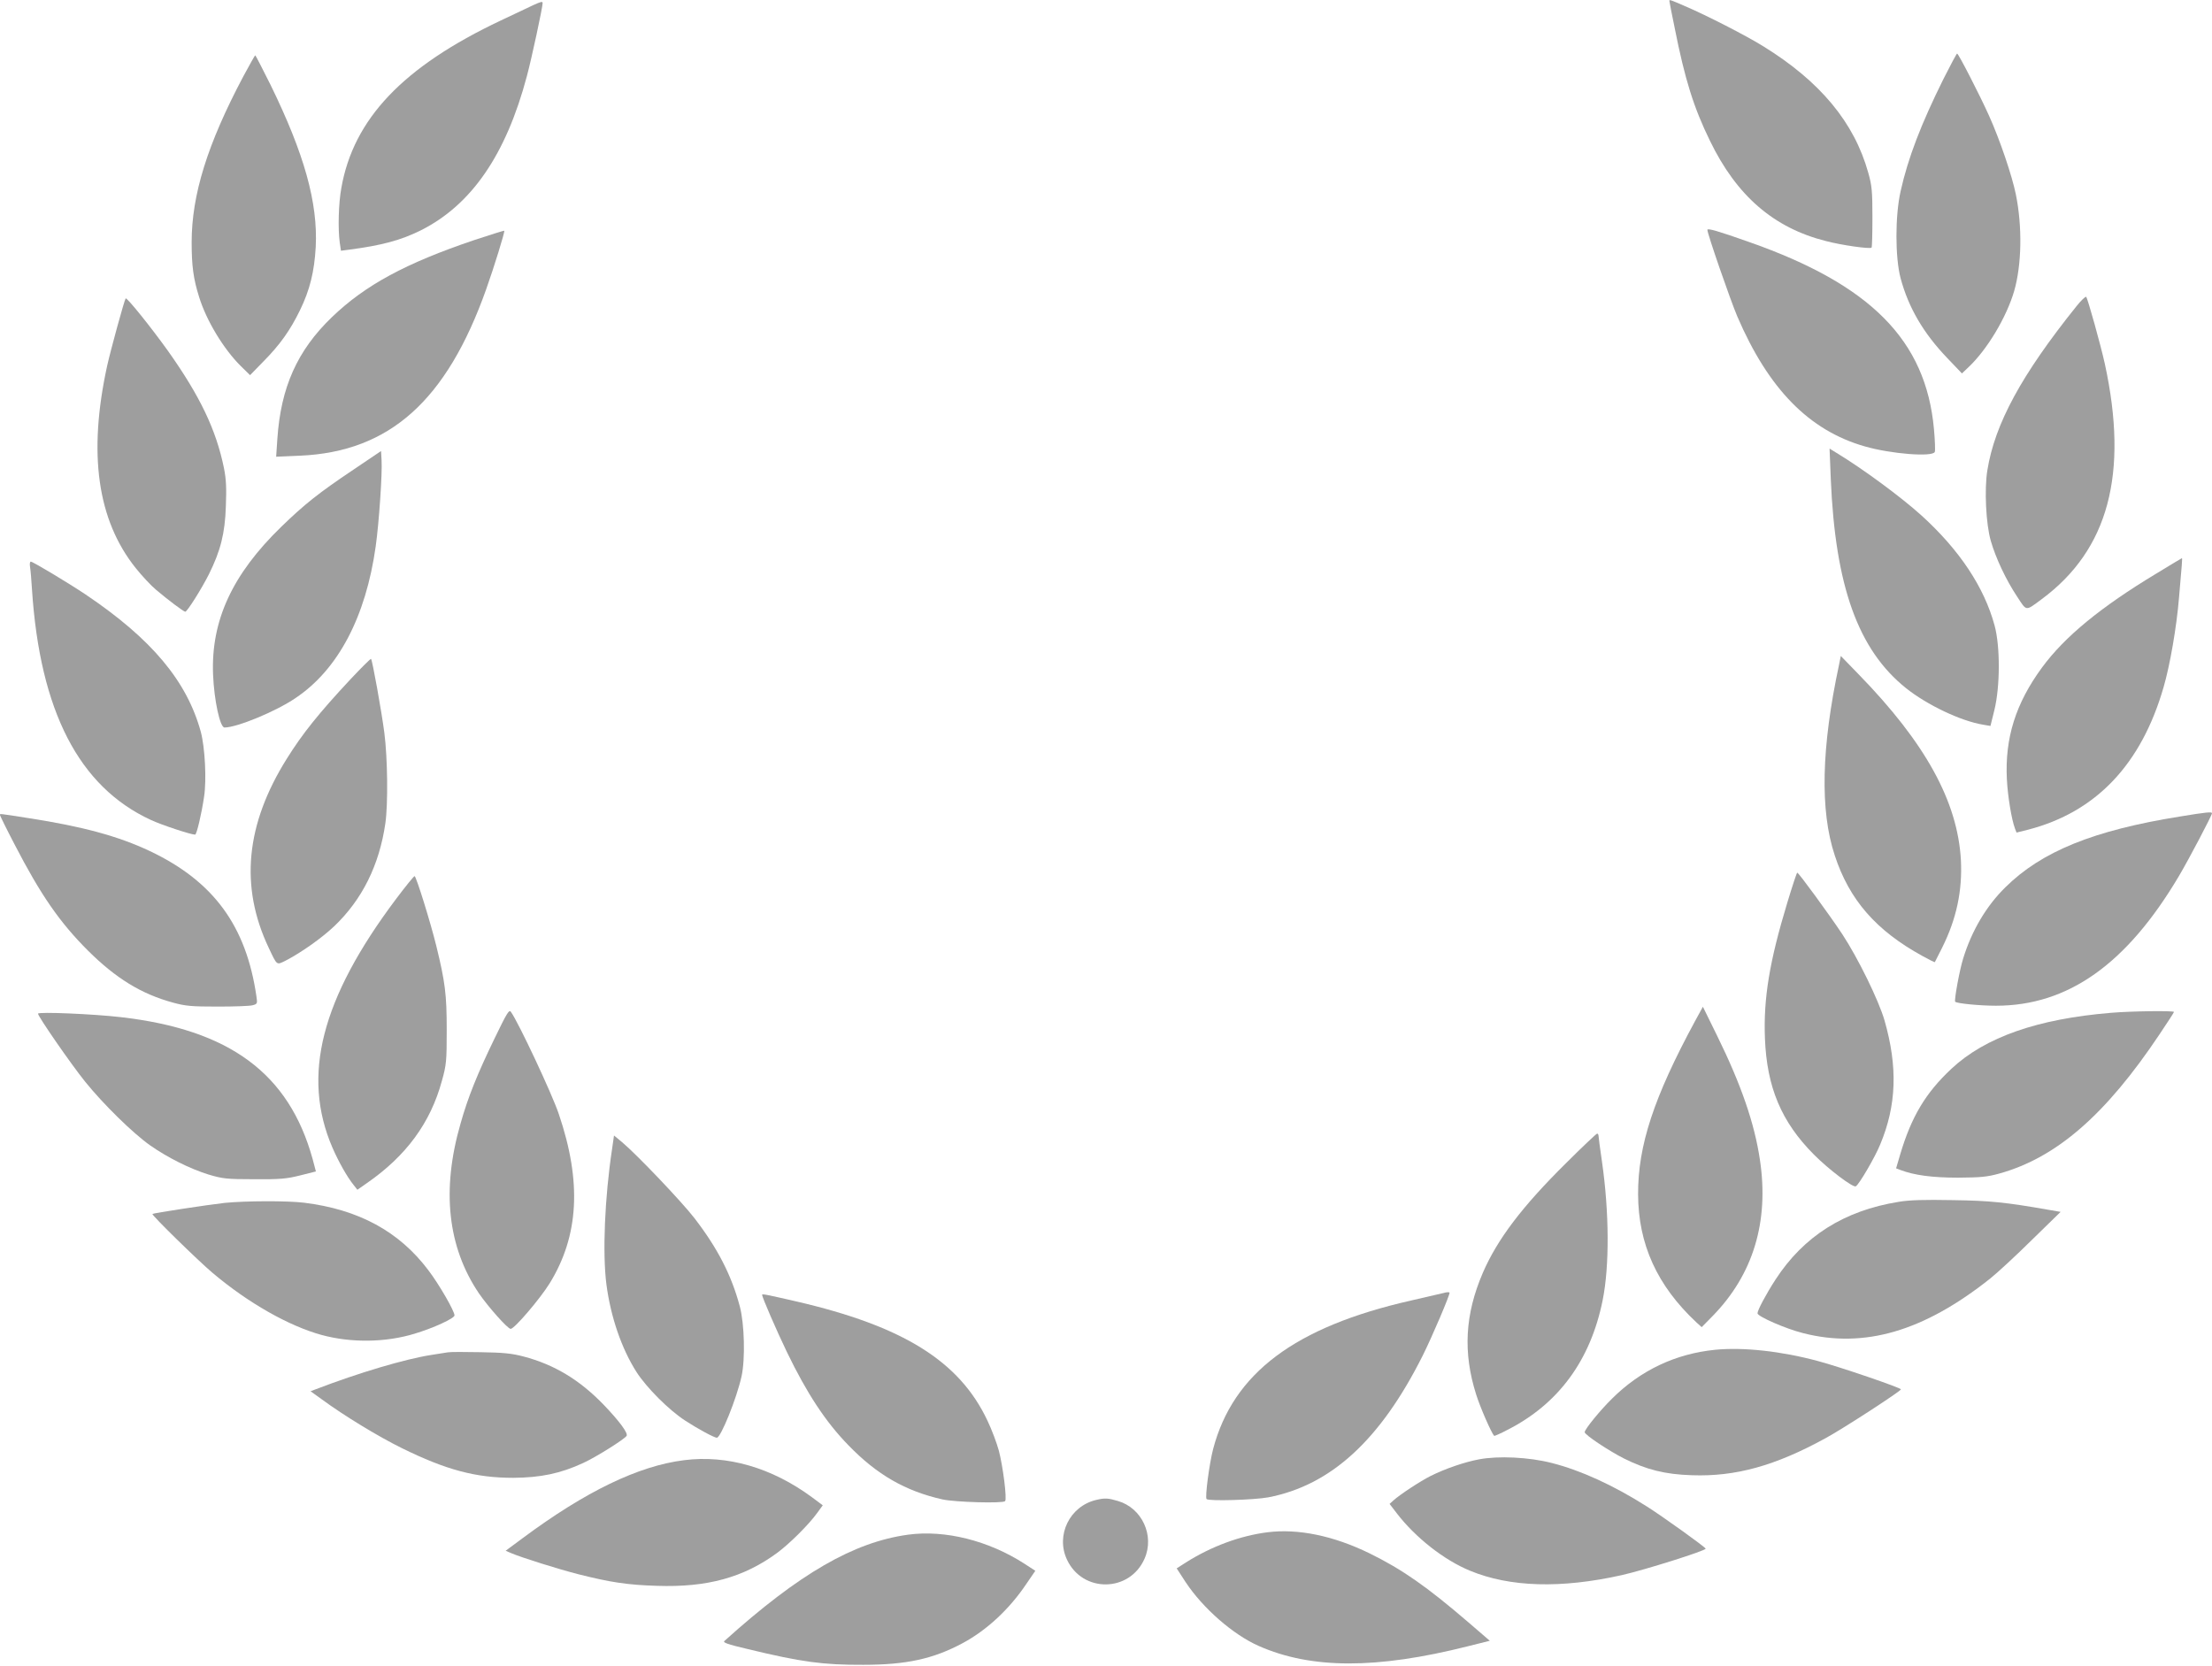
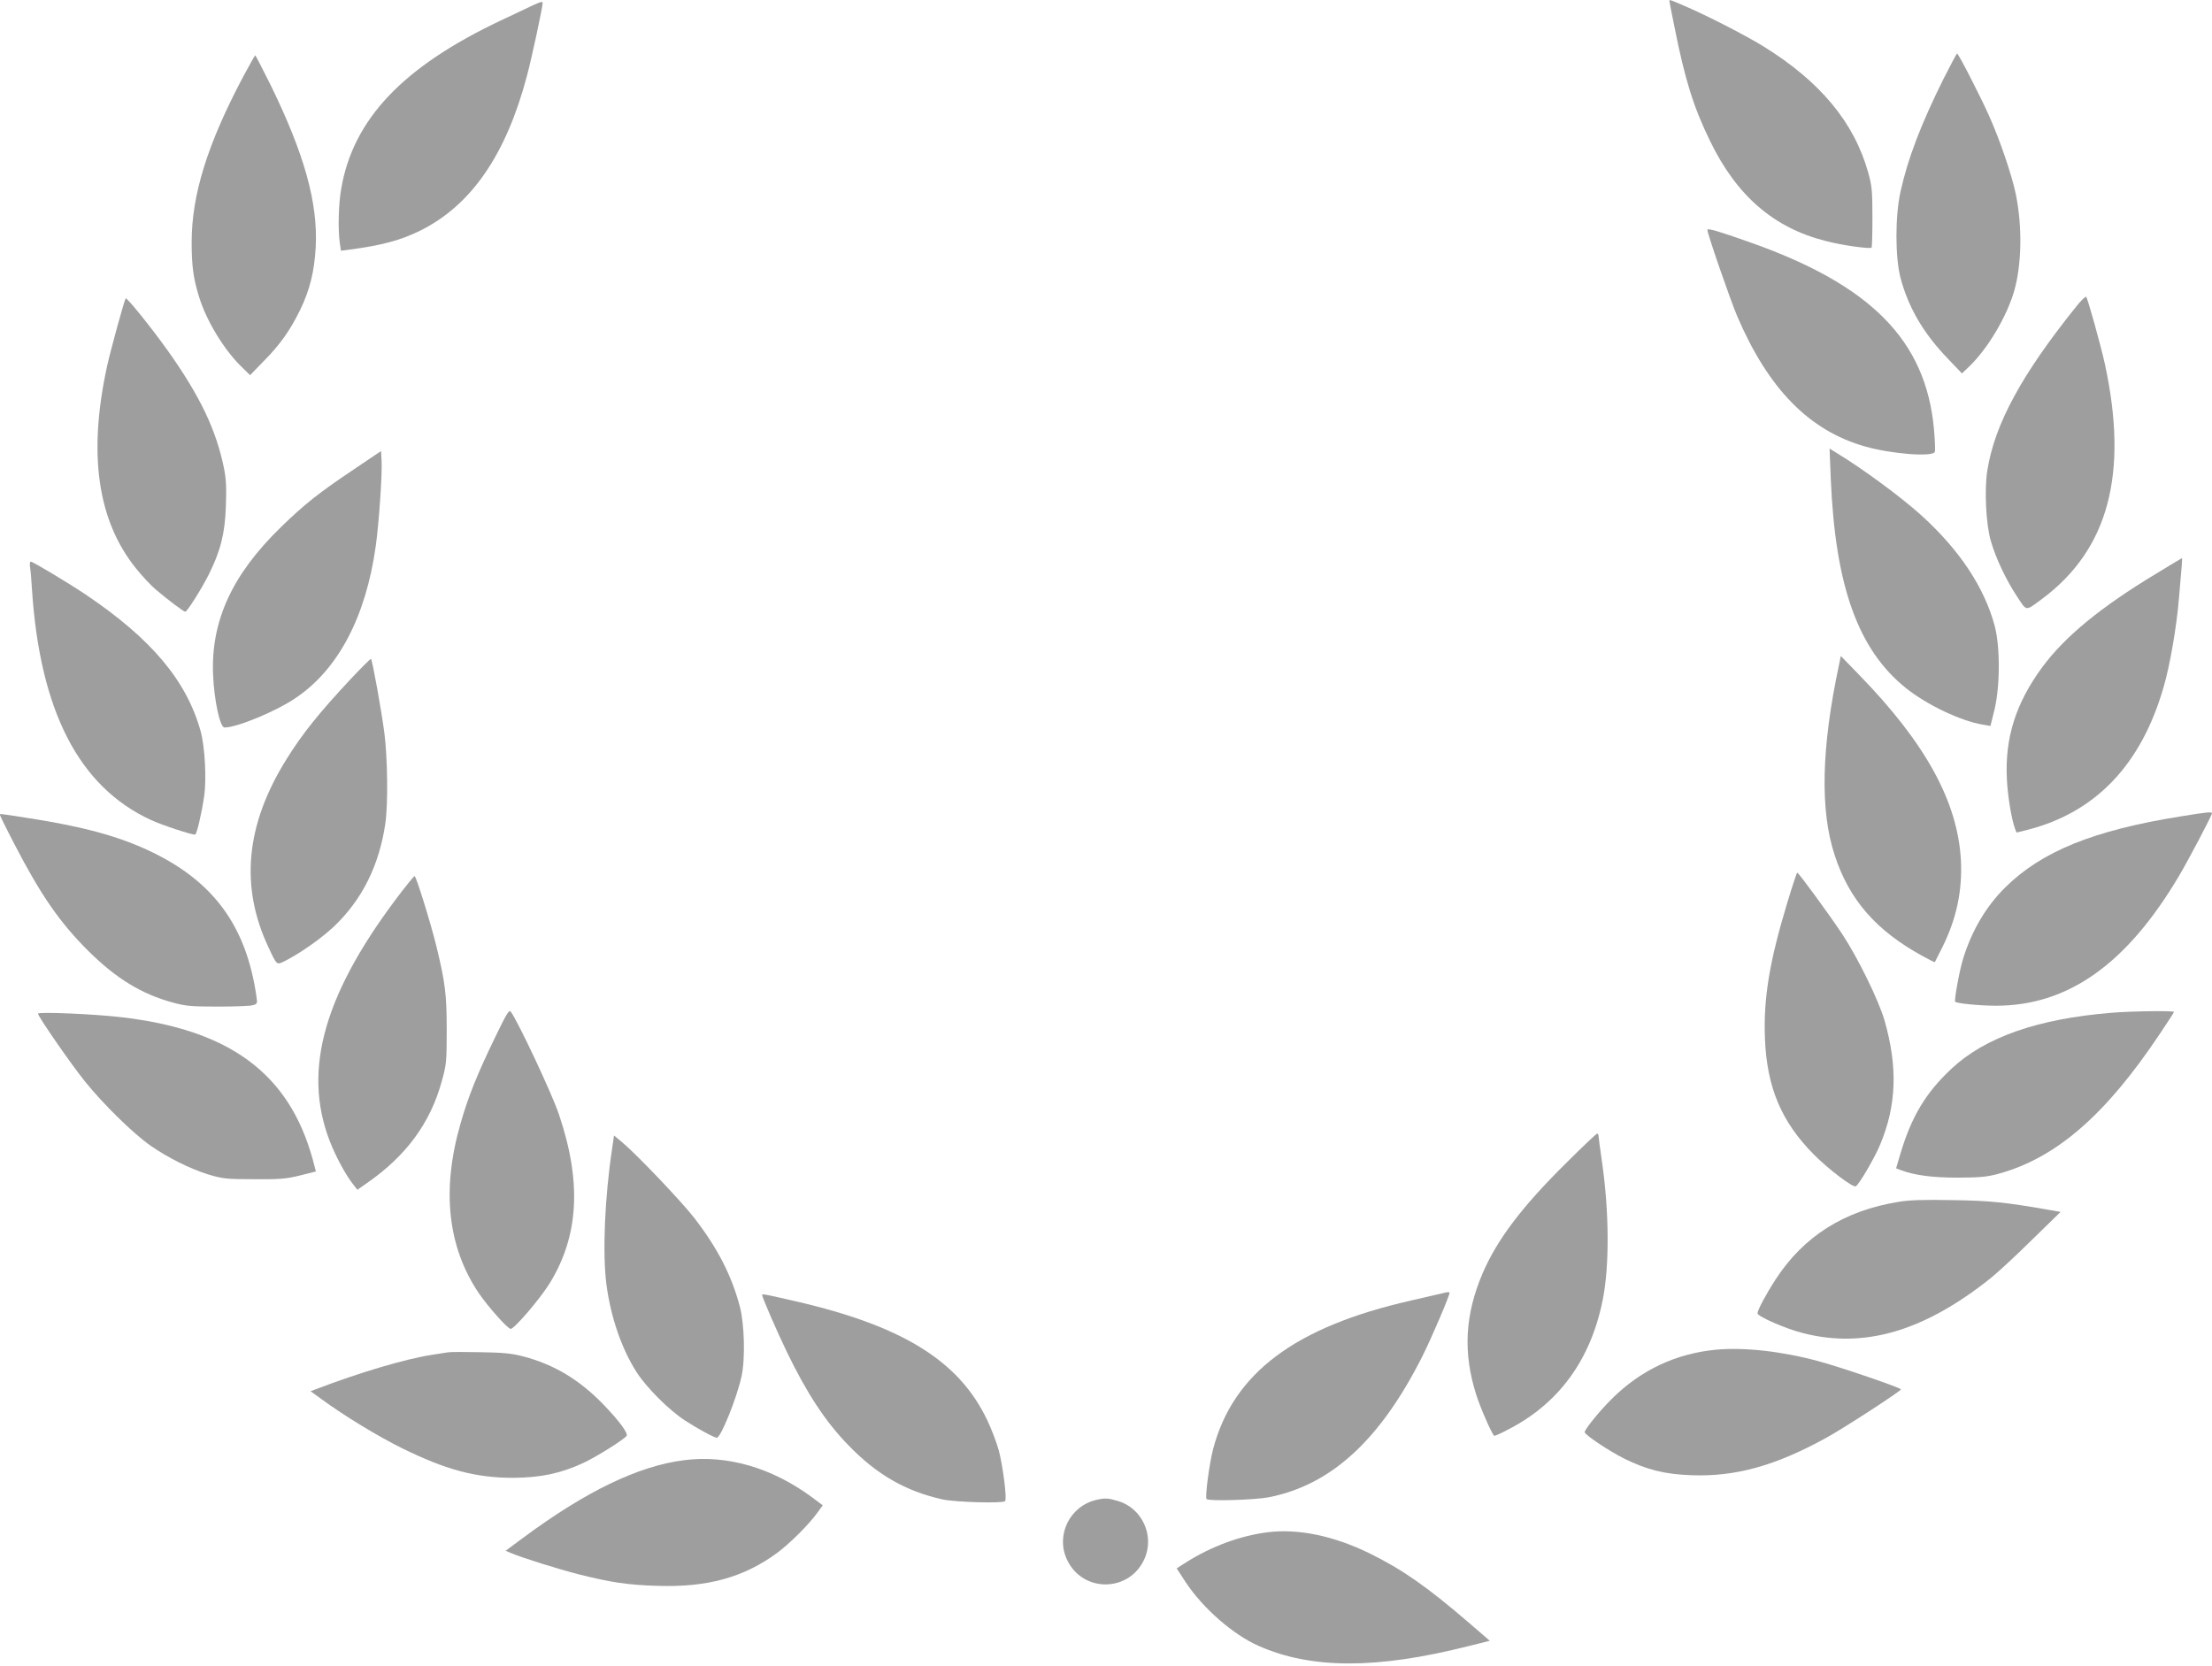
<svg xmlns="http://www.w3.org/2000/svg" version="1.0" width="1280pt" height="964pt" viewBox="0 0 1280 964" preserveAspectRatio="xMidYMid meet">
  <g transform="translate(0,964) scale(0.1,-0.1)" fill="#9e9e9e" stroke="none">
    <path d="M9660 9635 c0 -3 13 -72 30 -153 60 -303 111 -465 205 -657 154 -318 369 -504 671 -580 91 -24 254 -47 264 -38 3 3 5 82 5 176 0 150 -3 183 -24 257 -81 291 -278 529 -609 733 -98 61 -330 180 -455 233 -83 36 -87 37 -87 29z" />
    <path d="M3085 9610 c-22 -11 -106 -50 -186 -88 -567 -268 -854 -570 -924 -971 -16 -87 -20 -235 -9 -315 l7 -47 46 6 c190 25 299 54 416 112 293 147 493 437 614 893 27 100 91 398 91 422 0 11 -9 9 -55 -12z" />
    <path d="M11246 9183 c-130 -262 -205 -457 -248 -650 -32 -142 -32 -382 0 -503 46 -171 132 -318 271 -463 l84 -88 40 38 c108 103 218 288 262 438 44 152 48 373 10 560 -22 108 -92 315 -155 455 -52 116 -177 360 -185 360 -3 0 -38 -66 -79 -147z" />
    <path d="M1408 9198 c-208 -392 -299 -686 -299 -960 0 -137 10 -211 43 -316 42 -137 142 -302 241 -400 l54 -53 77 79 c96 97 155 180 212 297 57 117 83 223 91 366 13 256 -66 538 -261 937 -47 94 -87 172 -89 172 -2 0 -33 -55 -69 -122z" />
    <path d="M9880 8310 c0 -23 133 -407 173 -501 181 -421 416 -660 737 -752 151 -44 395 -63 406 -32 3 8 1 68 -5 133 -47 513 -366 835 -1071 1082 -178 63 -240 81 -240 70z" />
-     <path d="M2745 8251 c-397 -134 -632 -261 -824 -446 -201 -193 -296 -407 -316 -704 l-7 -104 139 6 c517 23 847 318 1076 962 45 126 110 336 105 340 -2 1 -79 -23 -173 -54z" />
    <path d="M12015 7867 c-317 -395 -472 -680 -515 -949 -18 -110 -8 -312 20 -408 28 -98 88 -226 152 -322 57 -87 47 -86 143 -15 386 286 503 725 365 1361 -24 109 -99 378 -108 388 -4 4 -30 -21 -57 -55z" />
    <path d="M727 7913 c-9 -15 -87 -300 -107 -390 -111 -508 -57 -892 165 -1170 36 -45 89 -102 118 -126 67 -57 160 -127 169 -127 11 0 93 130 137 217 67 135 93 236 98 394 4 104 2 155 -11 220 -45 221 -138 416 -323 677 -98 137 -240 314 -246 305z" />
    <path d="M10594 6869 c26 -621 158 -989 435 -1211 123 -98 318 -191 448 -212 l41 -7 23 93 c33 135 34 367 1 488 -60 222 -203 437 -422 636 -118 107 -339 270 -494 364 l-39 24 7 -175z" />
    <path d="M2045 6922 c-200 -134 -282 -199 -418 -331 -283 -275 -407 -543 -394 -856 6 -147 40 -305 66 -305 72 0 298 93 412 171 246 165 406 470 463 877 19 133 39 426 34 499 l-3 53 -160 -108z" />
    <path d="M12478 6321 c-322 -194 -530 -365 -661 -543 -153 -208 -216 -409 -204 -647 5 -99 27 -233 47 -286 l9 -23 68 17 c392 102 654 377 783 825 37 127 75 347 89 516 17 195 20 230 17 230 -1 0 -68 -40 -148 -89z" />
    <path d="M174 6358 c3 -18 8 -76 11 -128 46 -705 272 -1143 688 -1335 62 -29 232 -85 256 -85 9 0 37 118 52 220 15 98 5 285 -19 375 -81 295 -285 538 -667 795 -97 65 -305 190 -317 190 -5 0 -7 -15 -4 -32z" />
    <path d="M10642 5794 c-103 -481 -111 -845 -25 -1104 84 -257 239 -435 507 -582 38 -21 70 -37 72 -36 1 2 20 39 42 83 84 168 118 331 109 508 -19 339 -205 678 -593 1076 l-102 105 -10 -50z" />
    <path d="M2027 5708 c-180 -193 -276 -312 -367 -458 -239 -381 -273 -741 -105 -1095 49 -104 45 -100 96 -75 88 45 209 130 282 199 163 155 262 355 297 597 16 112 13 377 -6 524 -16 123 -69 419 -77 427 -3 2 -56 -51 -120 -119z" />
    <path d="M12615 4915 c-500 -80 -801 -202 -1011 -410 -110 -108 -194 -250 -244 -412 -21 -67 -53 -243 -46 -250 10 -10 142 -23 236 -23 417 0 757 241 1059 751 58 98 191 351 191 363 0 9 -34 6 -185 -19z" />
    <path d="M0 4923 c0 -3 37 -79 83 -167 153 -296 262 -453 426 -617 161 -160 308 -251 492 -301 73 -20 107 -23 259 -23 96 0 187 3 203 8 26 7 27 10 21 50 -59 409 -248 667 -617 842 -182 86 -388 142 -698 190 -184 29 -169 27 -169 18z" />
    <path d="M10342 4415 c-103 -340 -138 -553 -129 -784 11 -283 95 -483 283 -672 84 -85 228 -194 243 -184 19 11 111 168 141 242 95 227 102 449 25 718 -34 117 -153 360 -245 500 -76 114 -251 354 -260 355 -3 0 -29 -79 -58 -175z" />
    <path d="M2292 4438 c-434 -578 -548 -1024 -368 -1440 36 -82 84 -168 122 -215 l22 -28 53 37 c229 158 370 350 436 593 26 93 28 114 28 295 0 205 -9 276 -60 485 -35 142 -117 405 -126 405 -4 0 -53 -60 -107 -132z" />
-     <path d="M9808 3730 c-238 -440 -330 -719 -329 -1001 1 -289 110 -529 338 -742 l30 -27 63 64 c234 239 328 545 274 904 -31 210 -108 434 -247 717 l-83 169 -46 -84z" />
    <path d="M2863 3633 c-100 -206 -155 -342 -198 -495 -111 -383 -75 -714 106 -982 55 -80 167 -206 184 -206 22 0 171 175 226 264 169 275 186 586 53 978 -38 115 -236 536 -278 593 -10 14 -23 -7 -93 -152z" />
    <path d="M12216 3779 c-425 -35 -728 -141 -923 -323 -151 -141 -233 -279 -298 -499 l-23 -78 26 -10 c80 -30 183 -44 332 -44 131 1 168 4 240 24 330 92 615 339 928 808 45 67 82 124 82 127 0 8 -246 5 -364 -5z" />
    <path d="M220 3774 c0 -16 190 -291 273 -394 104 -129 277 -299 377 -369 100 -70 230 -135 337 -168 81 -24 103 -27 263 -27 151 -1 187 2 267 22 l91 23 -19 72 c-137 495 -480 749 -1111 821 -154 18 -478 32 -478 20z" />
    <path d="M9063 2910 c-255 -252 -399 -442 -483 -637 -103 -240 -115 -460 -38 -703 24 -76 87 -220 104 -239 2 -2 36 13 76 34 296 150 482 403 552 751 40 198 38 510 -4 802 -11 75 -20 143 -20 150 0 6 -4 12 -8 12 -4 0 -85 -76 -179 -170z" />
    <path d="M3542 2992 c-43 -284 -56 -603 -33 -784 25 -190 88 -373 175 -509 59 -91 187 -219 281 -280 72 -47 168 -99 183 -99 23 0 115 228 143 355 22 99 17 304 -10 405 -48 180 -128 336 -262 510 -73 95 -333 368 -420 441 l-46 38 -11 -77z" />
    <path d="M10986 2685 c-315 -51 -549 -199 -712 -450 -55 -85 -104 -177 -104 -195 0 -18 164 -90 265 -115 353 -90 697 11 1080 315 44 35 154 137 244 226 l165 161 -70 12 c-245 43 -338 53 -554 56 -165 3 -249 1 -314 -10z" />
-     <path d="M1300 2679 c-91 -10 -413 -59 -418 -64 -6 -6 264 -270 348 -341 206 -174 441 -307 630 -359 172 -47 372 -44 539 7 110 33 231 89 231 106 0 25 -88 178 -151 261 -169 225 -404 352 -719 391 -99 12 -338 11 -460 -1z" />
    <path d="M8355 2158 c-16 -4 -102 -24 -190 -44 -671 -152 -1029 -420 -1145 -859 -22 -84 -48 -280 -38 -290 13 -13 276 -5 357 10 363 70 649 332 894 821 53 106 159 354 155 364 -2 3 -16 3 -33 -2z" />
    <path d="M4410 2147 c0 -14 85 -210 144 -332 115 -238 224 -404 355 -538 165 -171 331 -266 545 -314 74 -16 348 -24 362 -10 12 11 -12 200 -36 292 -12 44 -41 122 -66 174 -162 344 -488 547 -1107 690 -171 39 -197 45 -197 38z" />
    <path d="M9925 1829 c-229 -23 -431 -118 -597 -283 -70 -69 -158 -177 -158 -194 0 -15 140 -108 227 -152 131 -65 237 -92 393 -97 252 -9 482 54 775 215 98 53 435 272 435 282 0 9 -353 130 -481 164 -212 57 -430 81 -594 65z" />
-     <path d="M2590 1814 c-14 -2 -56 -9 -95 -15 -148 -23 -417 -102 -669 -199 l-29 -11 64 -46 c129 -95 328 -216 464 -283 258 -127 429 -172 645 -172 157 1 274 25 405 86 76 35 238 137 251 157 9 16 -41 84 -133 180 -139 144 -285 232 -463 279 -68 18 -118 23 -250 25 -91 2 -176 2 -190 -1z" />
-     <path d="M8559 1195 c-86 -16 -198 -55 -280 -96 -60 -30 -180 -109 -216 -142 l-22 -20 43 -56 c108 -140 273 -269 421 -330 231 -96 527 -105 880 -26 129 29 485 141 485 153 0 8 -254 190 -340 244 -195 124 -385 210 -551 252 -132 34 -309 42 -420 21z" />
+     <path d="M2590 1814 c-14 -2 -56 -9 -95 -15 -148 -23 -417 -102 -669 -199 l-29 -11 64 -46 c129 -95 328 -216 464 -283 258 -127 429 -172 645 -172 157 1 274 25 405 86 76 35 238 137 251 157 9 16 -41 84 -133 180 -139 144 -285 232 -463 279 -68 18 -118 23 -250 25 -91 2 -176 2 -190 -1" />
    <path d="M3958 1190 c-264 -33 -570 -181 -932 -450 l-100 -74 30 -13 c60 -26 277 -94 391 -123 186 -47 286 -62 454 -67 291 -10 503 48 698 192 71 53 182 163 230 230 l32 44 -63 47 c-232 171 -491 246 -740 214z" />
    <path d="M6343 960 c-153 -36 -235 -204 -169 -345 90 -194 363 -191 449 5 59 133 -14 293 -154 334 -57 17 -76 18 -126 6z" />
    <path d="M7335 773 c-159 -20 -326 -82 -473 -175 l-53 -34 52 -80 c100 -151 275 -304 423 -369 303 -134 681 -135 1209 -2 l128 32 -123 106 c-242 208 -384 307 -573 400 -209 102 -413 144 -590 122z" />
-     <path d="M5255 759 c-315 -43 -630 -225 -1063 -615 -11 -9 16 -19 135 -47 310 -75 436 -92 668 -91 250 0 405 34 575 125 140 75 271 197 369 343 l52 76 -63 41 c-208 134 -460 197 -673 168z" />
  </g>
</svg>